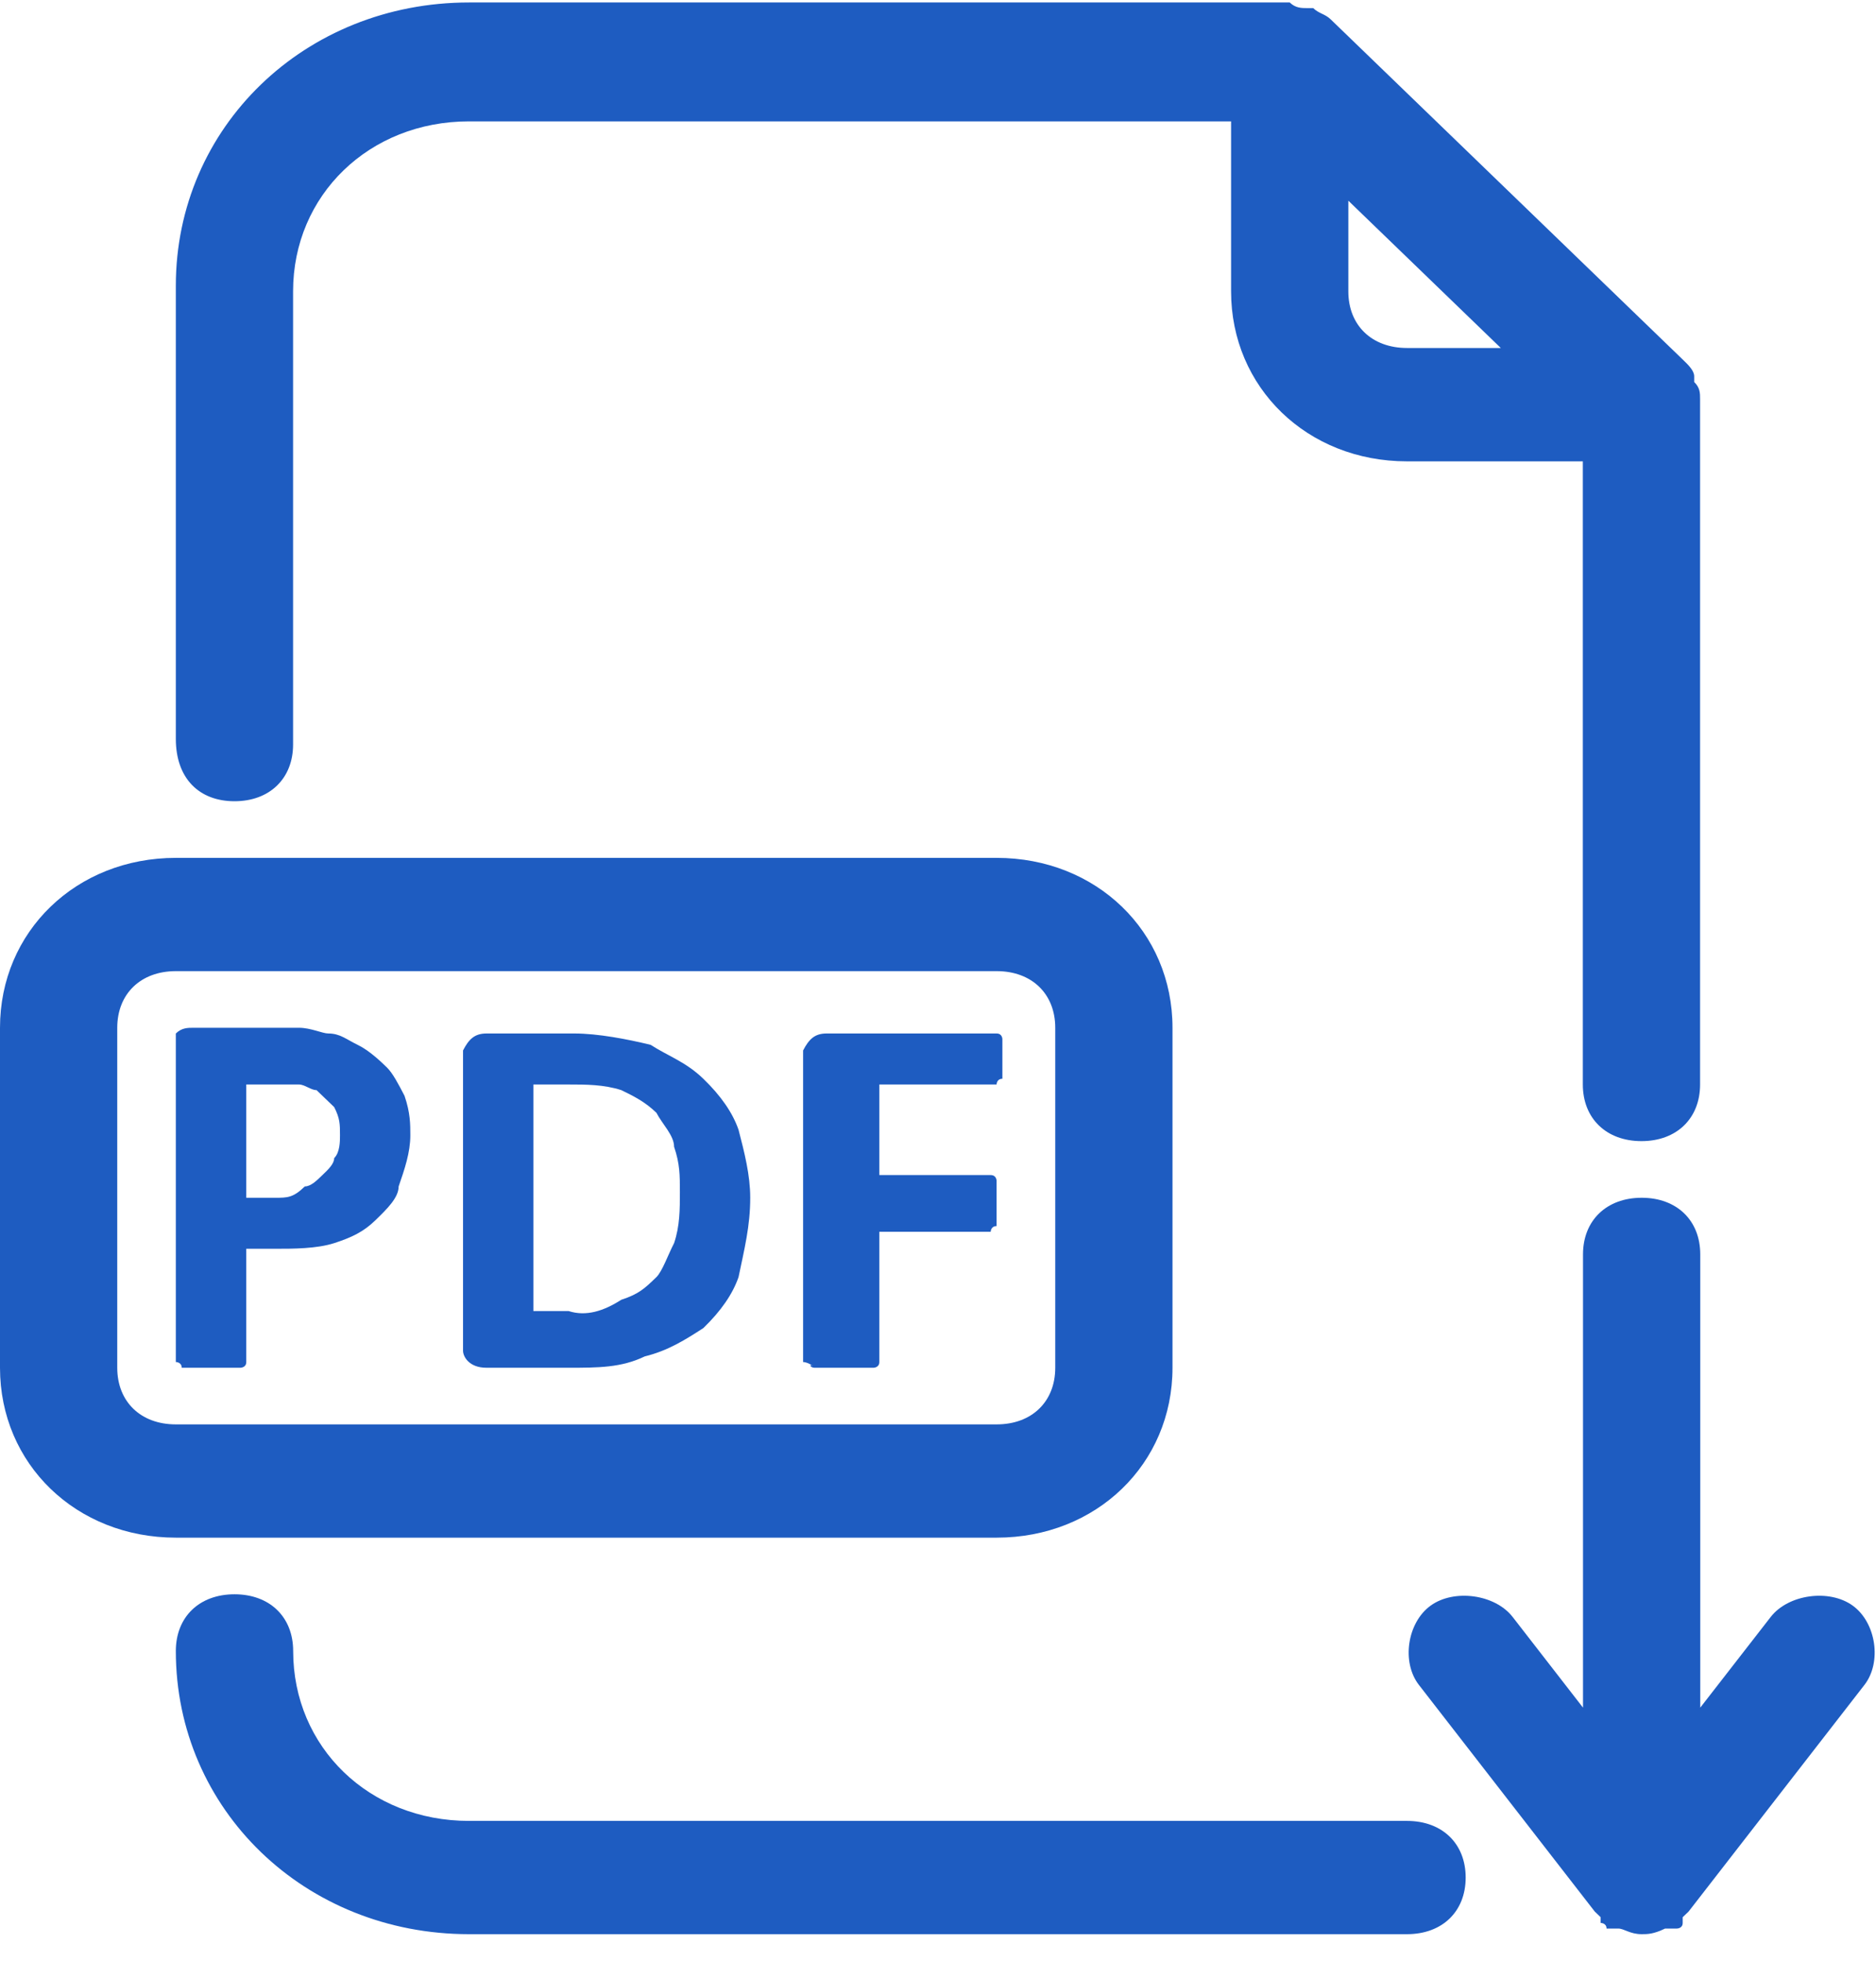
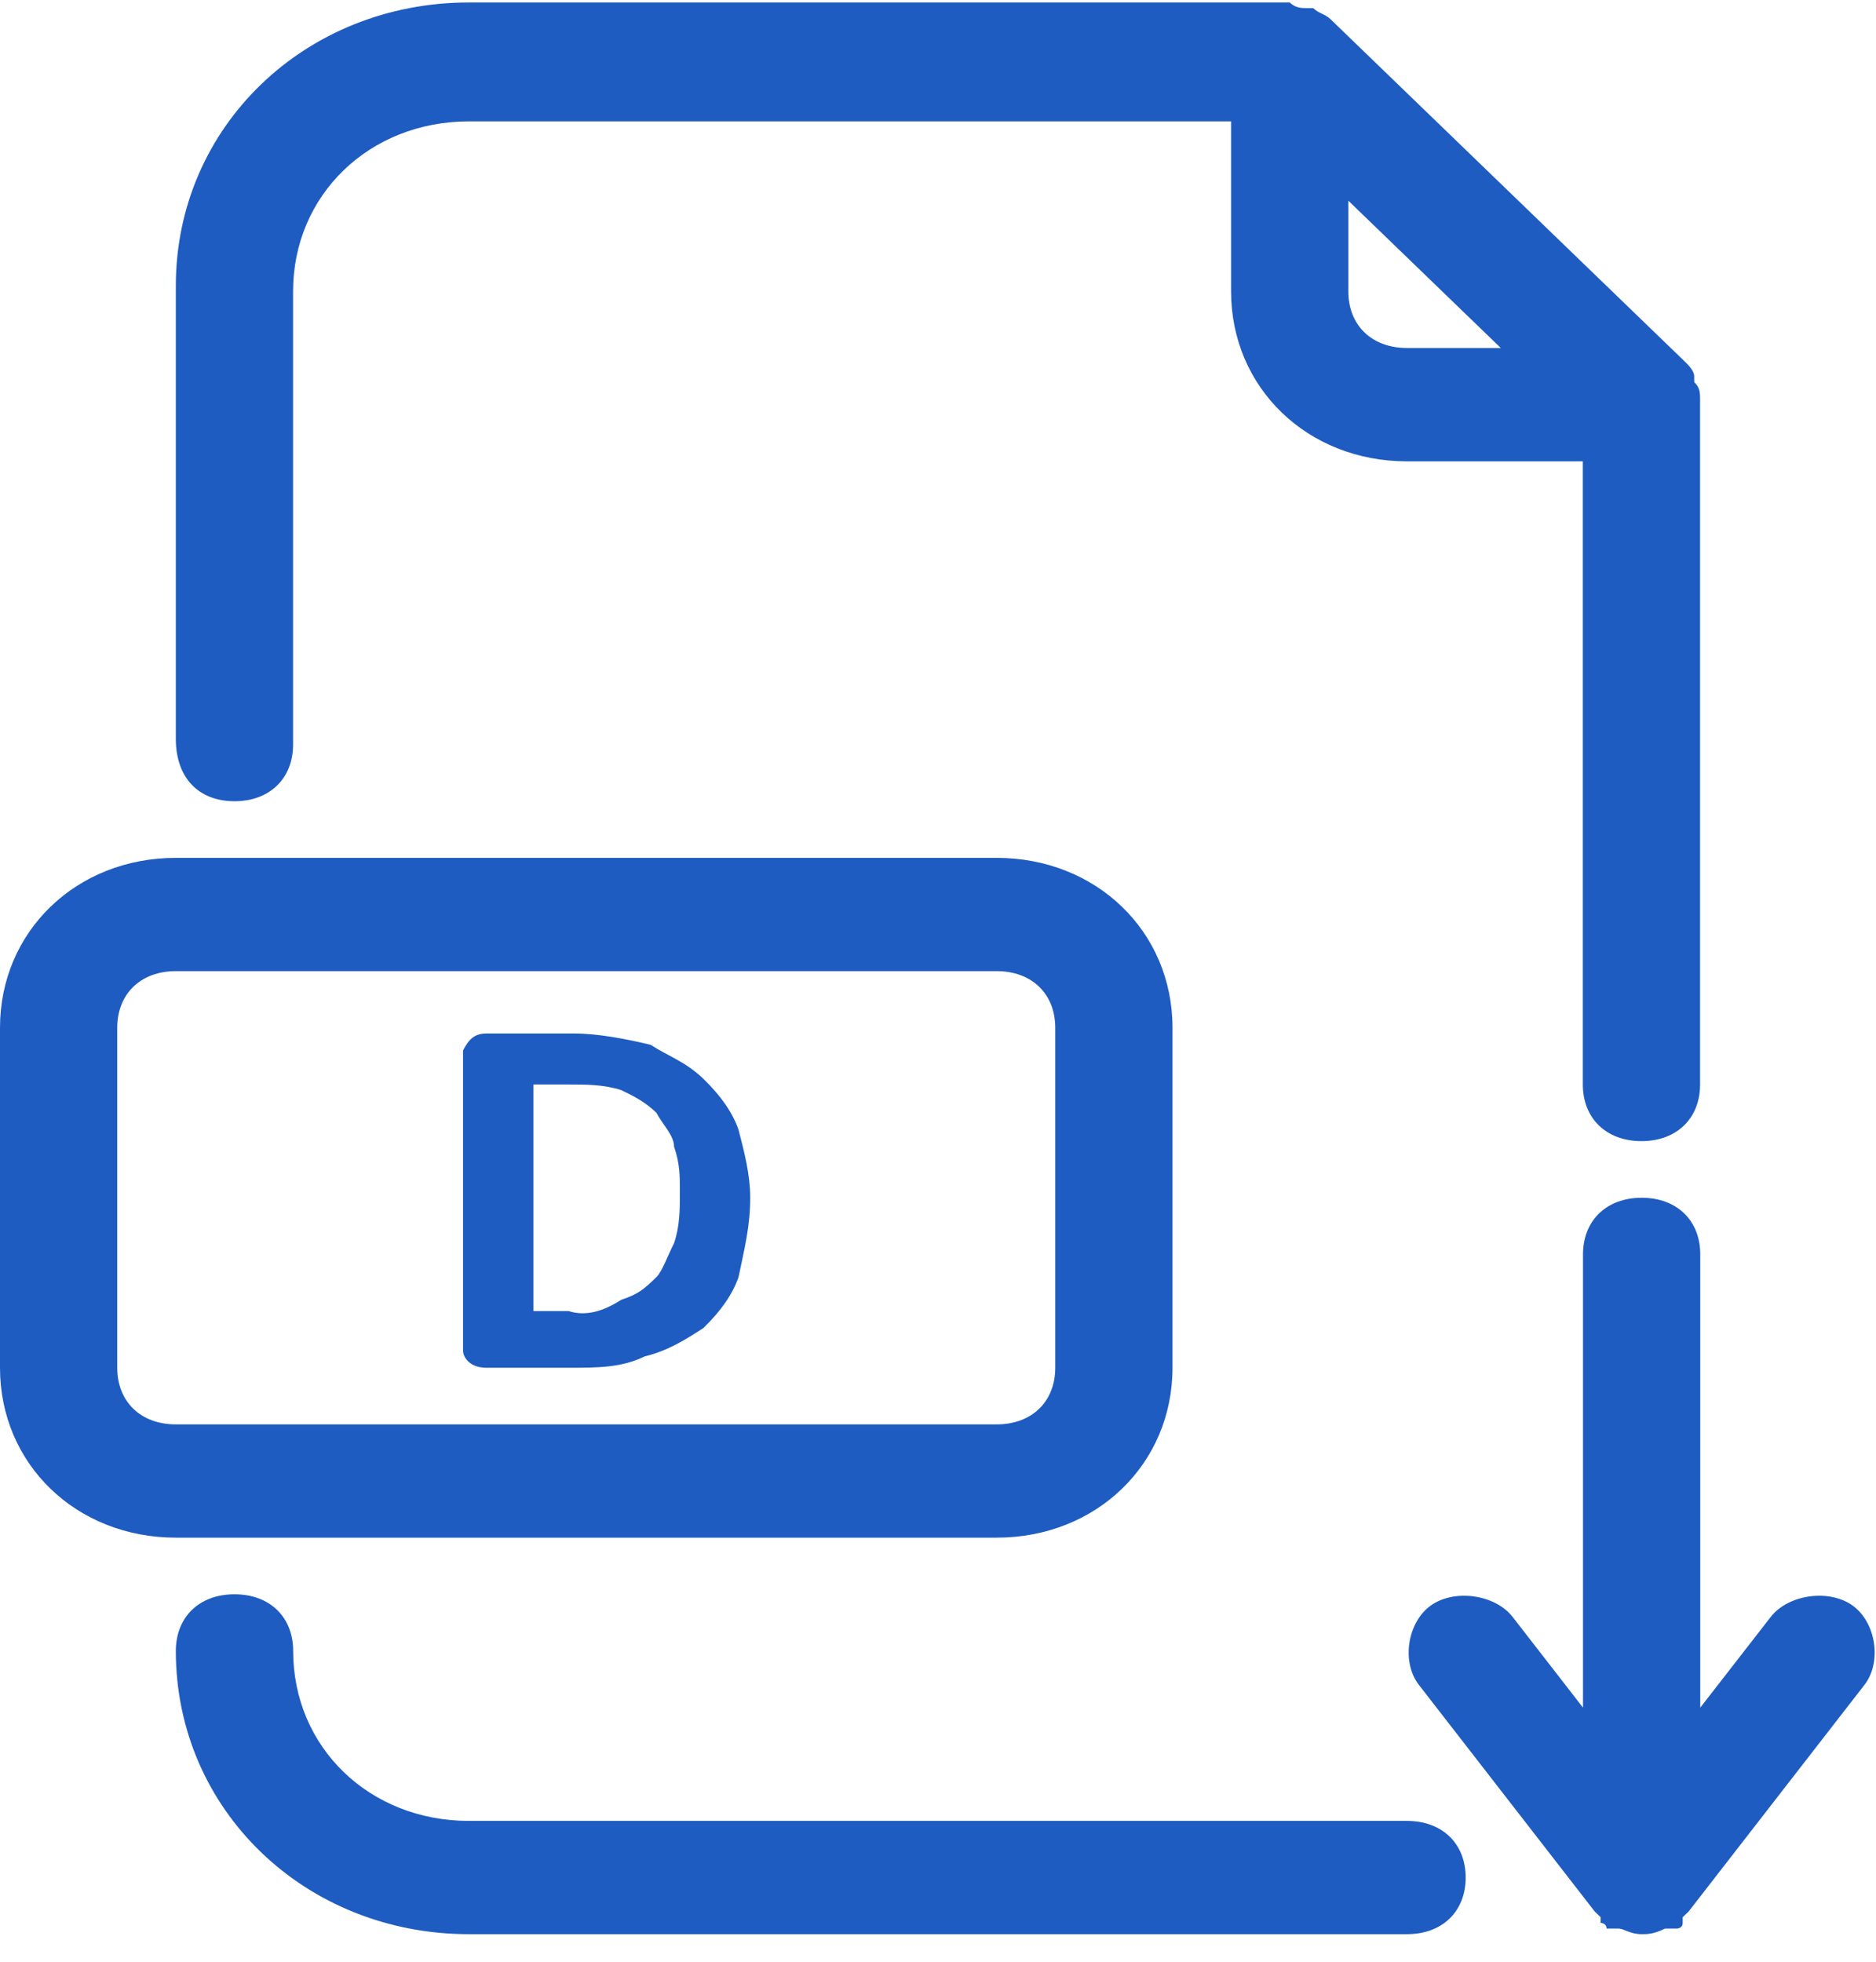
<svg xmlns="http://www.w3.org/2000/svg" width="22" height="23" viewBox="0 0 22 23" fill="none">
  <path d="M16.5 21.349H5.5C4.331 21.349 3.438 20.486 3.438 19.357C3.438 18.958 3.163 18.692 2.75 18.692C2.337 18.692 2.062 18.958 2.062 19.357C2.062 21.216 3.575 22.677 5.5 22.677H16.5C16.913 22.677 17.188 22.412 17.188 22.013C17.188 21.615 16.913 21.349 16.5 21.349Z" fill="#1E5CC1" />
  <path d="M2.75 9.394C3.162 9.394 3.437 9.128 3.437 8.729V3.416C3.437 2.287 4.331 1.423 5.5 1.423H14.437V3.416C14.437 4.545 15.331 5.409 16.5 5.409H18.562V12.715C18.562 13.113 18.837 13.379 19.25 13.379C19.662 13.379 19.937 13.113 19.937 12.715V4.744V4.678C19.937 4.611 19.937 4.545 19.868 4.479V4.412C19.868 4.346 19.8 4.279 19.731 4.213L15.606 0.228C15.537 0.161 15.468 0.161 15.4 0.095H15.331C15.262 0.095 15.193 0.095 15.125 0.029H15.056H5.5C3.575 0.029 2.062 1.49 2.062 3.35V8.663C2.062 9.128 2.337 9.394 2.75 9.394H2.75ZM16.5 4.08C16.087 4.08 15.812 3.814 15.812 3.416V2.353L17.6 4.08H16.5Z" fill="#1E5CC1" />
  <path d="M11.688 18.028C12.856 18.028 13.75 17.165 13.75 16.036V12.05C13.75 10.921 12.856 10.058 11.688 10.058H2.062C0.894 10.058 0 10.921 0 12.05V16.036C0 17.165 0.894 18.028 2.062 18.028H11.688ZM1.375 16.036V12.05C1.375 11.652 1.65 11.386 2.062 11.386H11.688C12.1 11.386 12.375 11.652 12.375 12.05V16.036C12.375 16.434 12.1 16.7 11.688 16.7H2.062C1.65 16.7 1.375 16.434 1.375 16.036Z" fill="#1E5CC1" />
-   <path d="M2.269 16.036H2.681H2.819C2.819 16.036 2.888 16.036 2.888 15.969V15.903V14.641H3.231C3.438 14.641 3.712 14.641 3.919 14.575C4.125 14.508 4.263 14.442 4.4 14.309C4.537 14.176 4.675 14.043 4.675 13.91C4.744 13.711 4.812 13.512 4.812 13.312C4.812 13.18 4.812 13.047 4.744 12.848C4.675 12.715 4.606 12.582 4.537 12.515C4.469 12.449 4.331 12.316 4.194 12.25C4.056 12.183 3.987 12.117 3.85 12.117C3.781 12.117 3.644 12.05 3.506 12.05H3.231H2.269C2.2 12.05 2.131 12.05 2.062 12.117V12.383V15.903V15.969C2.062 15.969 2.131 15.969 2.131 16.036H2.269ZM2.888 12.715H3.231H3.506C3.575 12.715 3.644 12.781 3.712 12.781L3.919 12.98C3.987 13.113 3.987 13.18 3.987 13.312C3.987 13.379 3.987 13.512 3.919 13.578C3.919 13.645 3.85 13.711 3.781 13.777C3.712 13.844 3.644 13.91 3.575 13.91C3.438 14.043 3.369 14.043 3.231 14.043H2.888V12.715Z" fill="#1E5CC1" />
  <path d="M5.705 16.036H6.667C7.011 16.036 7.286 16.036 7.561 15.903C7.836 15.836 8.042 15.704 8.248 15.571C8.455 15.371 8.592 15.172 8.661 14.973C8.73 14.641 8.798 14.375 8.798 14.043C8.798 13.777 8.73 13.512 8.661 13.246C8.592 13.047 8.455 12.848 8.248 12.648C8.042 12.449 7.836 12.383 7.63 12.25C7.355 12.183 7.011 12.117 6.736 12.117H5.705C5.567 12.117 5.498 12.183 5.43 12.316V12.383V15.836C5.43 15.903 5.498 16.036 5.705 16.036C5.636 16.036 5.636 16.036 5.705 16.036ZM6.255 12.715H6.667C6.873 12.715 7.08 12.715 7.286 12.781C7.423 12.848 7.561 12.914 7.698 13.047C7.767 13.18 7.905 13.312 7.905 13.445C7.973 13.645 7.973 13.777 7.973 13.977C7.973 14.176 7.973 14.375 7.905 14.575C7.836 14.707 7.767 14.906 7.698 14.973C7.561 15.106 7.492 15.172 7.286 15.239C7.08 15.371 6.873 15.438 6.667 15.371H6.255V12.715Z" fill="#1E5CC1" />
-   <path d="M9.555 16.036H9.693H10.105H10.243C10.243 16.036 10.312 16.036 10.312 15.969V15.903V14.442H11.549H11.618C11.618 14.442 11.618 14.375 11.687 14.375V14.242V13.91V13.844C11.687 13.844 11.687 13.777 11.618 13.777H11.549H10.312V12.715H11.618H11.687C11.687 12.715 11.687 12.648 11.755 12.648V12.582V12.449V12.316V12.183C11.755 12.183 11.755 12.117 11.687 12.117H11.618H9.693C9.555 12.117 9.487 12.183 9.418 12.316V12.383V15.969C9.418 15.969 9.487 15.969 9.555 16.036C9.487 15.969 9.487 16.036 9.555 16.036Z" fill="#1E5CC1" />
  <path d="M21.727 18.825C21.452 18.626 20.971 18.692 20.765 18.958L19.939 20.021V14.707C19.939 14.309 19.665 14.043 19.252 14.043C18.84 14.043 18.564 14.309 18.564 14.707V20.021L17.739 18.958C17.533 18.692 17.052 18.626 16.777 18.825C16.502 19.024 16.433 19.489 16.64 19.755L18.702 22.412L18.771 22.478V22.545C18.771 22.545 18.84 22.545 18.84 22.611H18.908H18.977C19.046 22.611 19.114 22.677 19.252 22.677C19.321 22.677 19.39 22.677 19.527 22.611H19.596H19.665C19.665 22.611 19.733 22.611 19.733 22.545V22.478L19.802 22.412L21.864 19.755C22.071 19.489 22.002 19.024 21.727 18.825Z" fill="#1E5CC1" />
</svg>